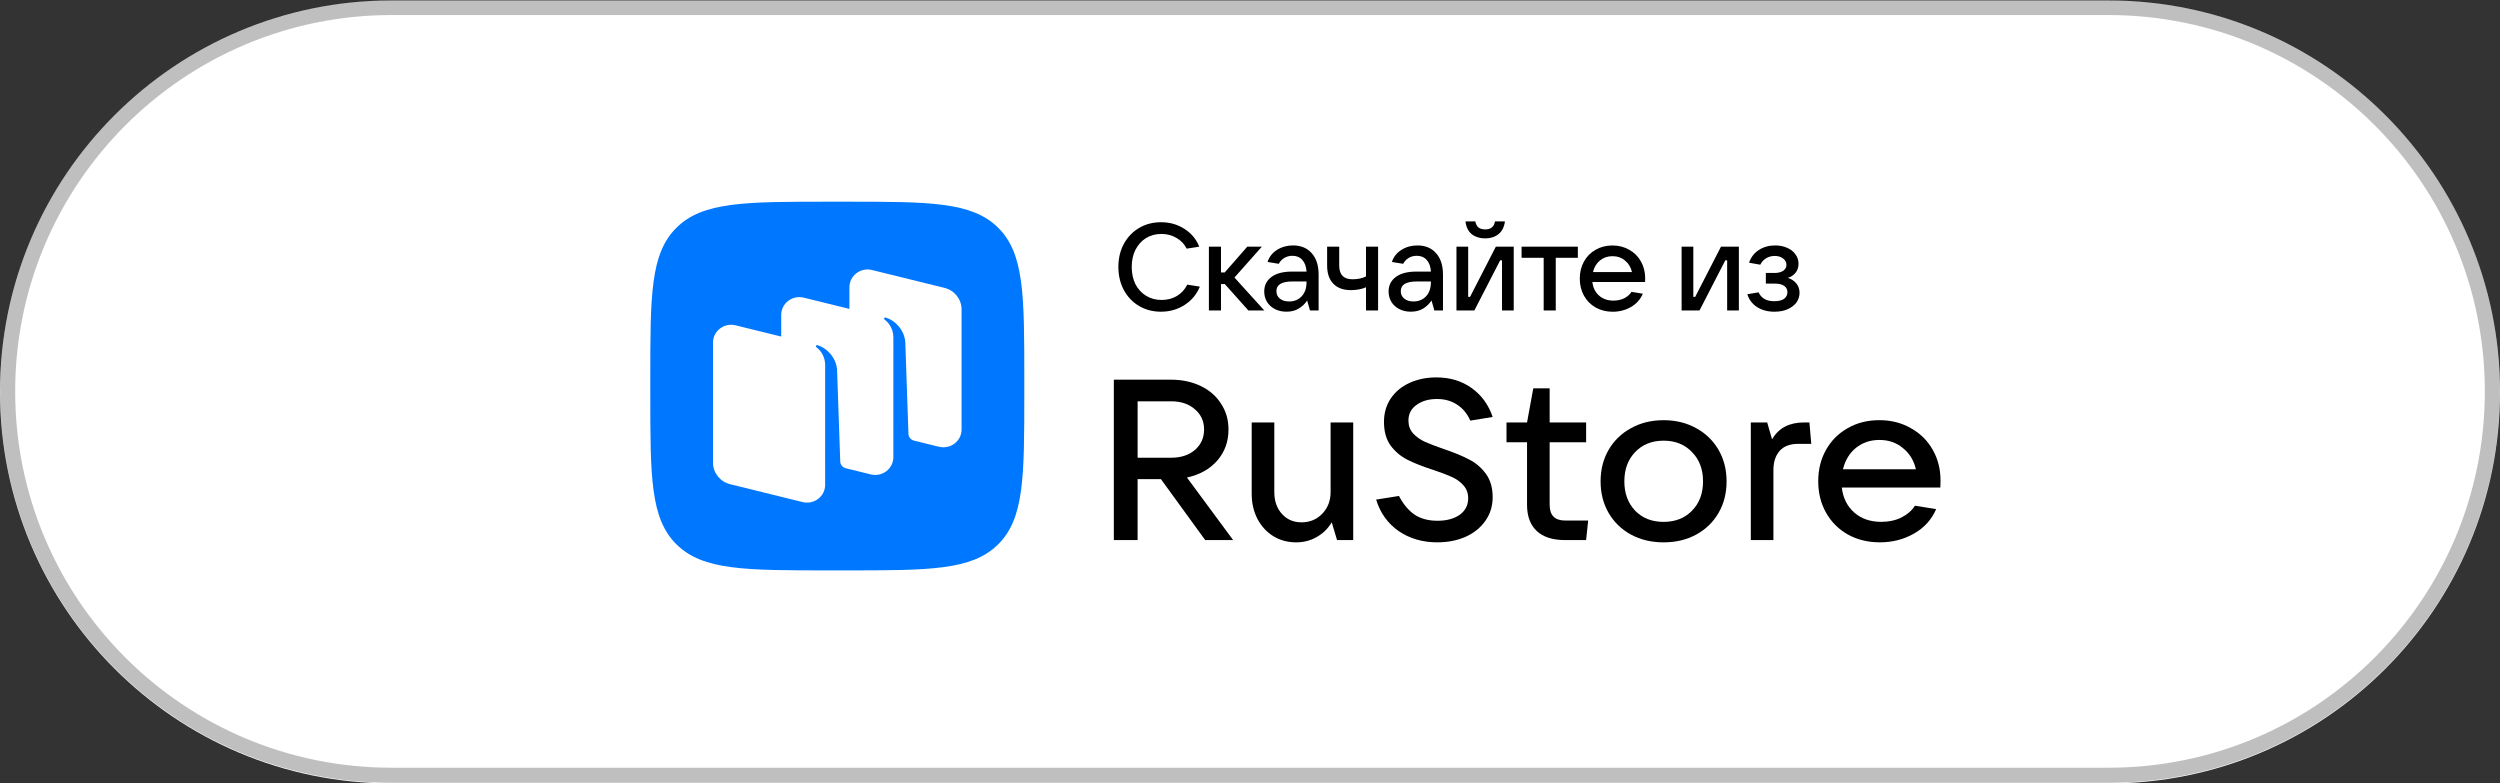
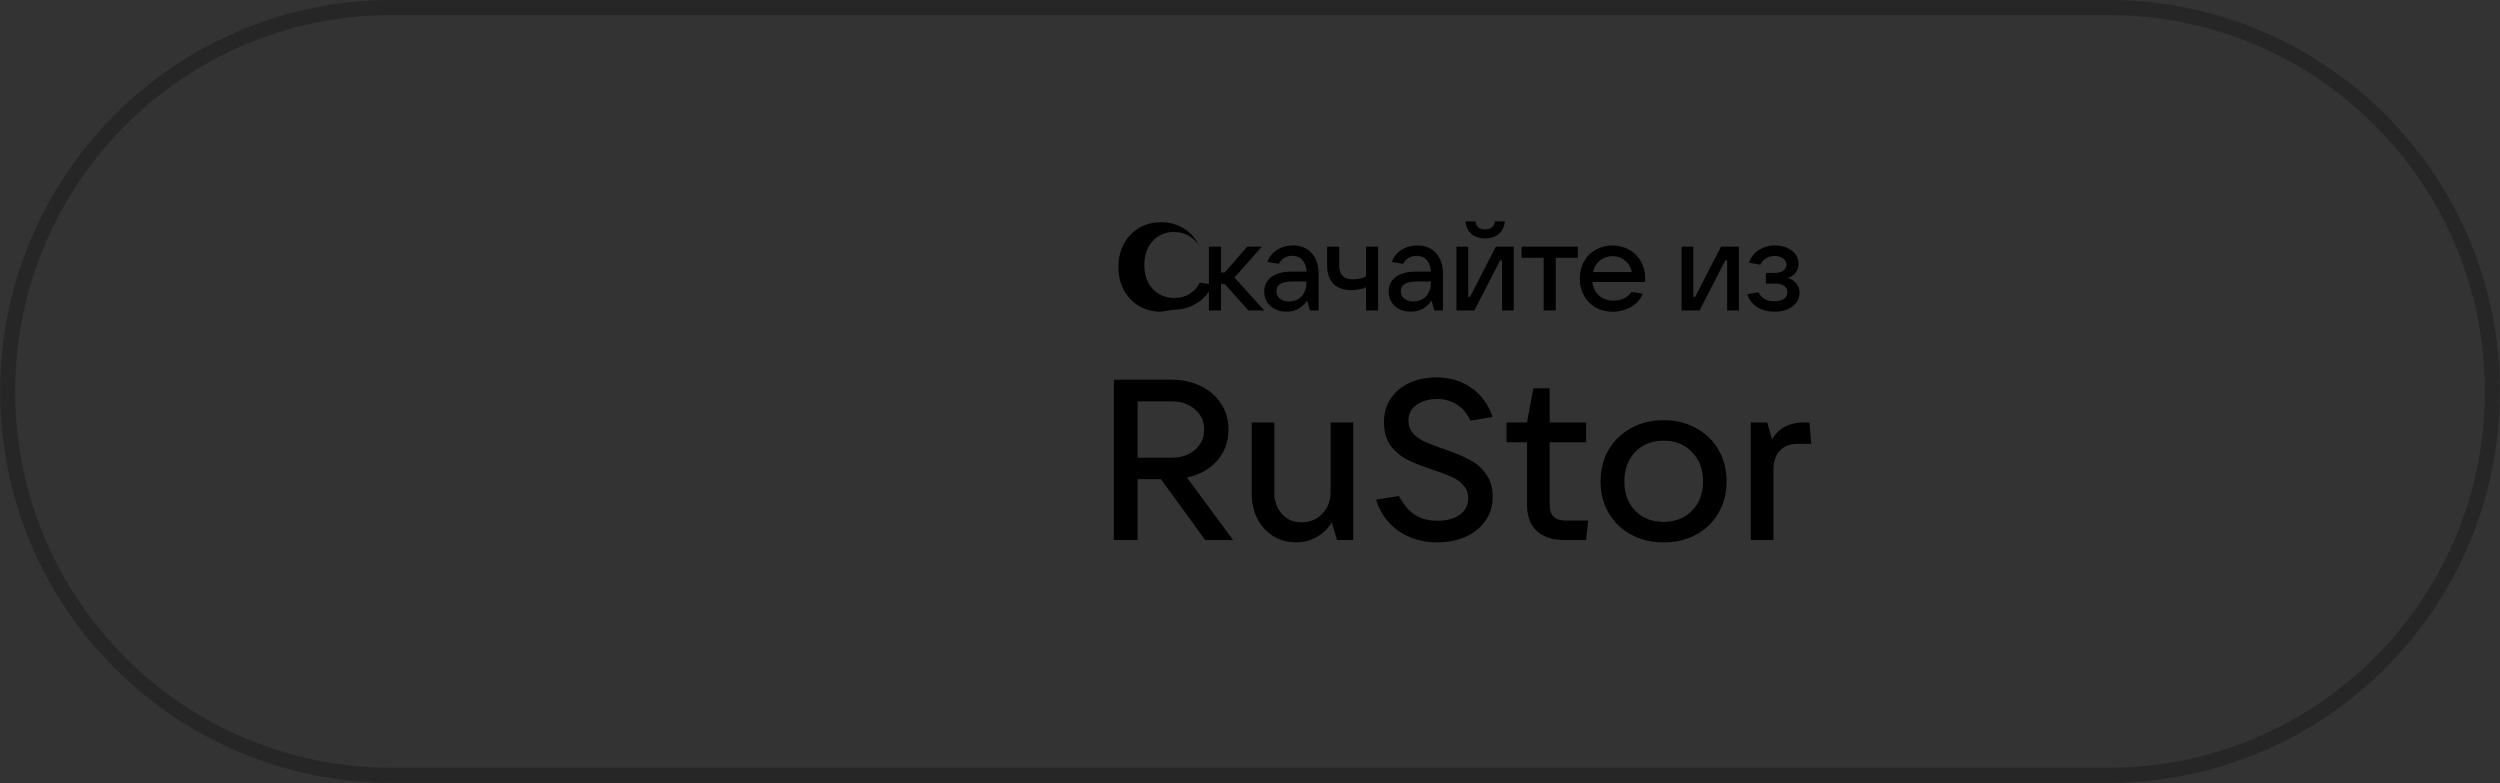
<svg xmlns="http://www.w3.org/2000/svg" width="120.968mm" height="37.888mm" viewBox="0 0 120.968 37.888" version="1.1" id="svg1">
  <rect x="0" y="0" width="120.968" height="37.888" fill="#333333" stroke="none" />
  <defs id="defs1">
    <radialGradient id="SVGID_00000135664081200293364910000006299307486333539512_" cx="7.396" cy="601.274" r="1.244" gradientTransform="matrix(0.148,7.258,7.258,-0.148,-4334.798,54.042)" gradientUnits="userSpaceOnUse">
      <stop offset="4.154150e-04" style="stop-color:#F4605E" id="stop463" />
      <stop offset="0.064" style="stop-color:#E94B80" id="stop464" />
      <stop offset="0.128" style="stop-color:#DE33A4" id="stop465" />
      <stop offset="0.187" style="stop-color:#D41AC8" id="stop466" />
      <stop offset="0.251" style="stop-color:#CB06E5" id="stop467" />
      <stop offset="0.282" style="stop-color:#C902EC" id="stop468" />
      <stop offset="0.317" style="stop-color:#CB04E5" id="stop469" />
      <stop offset="0.371" style="stop-color:#D108D3" id="stop470" />
      <stop offset="0.433" style="stop-color:#D80DBA" id="stop471" />
      <stop offset="0.504" style="stop-color:#E1139E" id="stop472" />
      <stop offset="0.596" style="stop-color:#EC1E7B" id="stop473" />
      <stop offset="0.673" style="stop-color:#F22A65" id="stop474" />
      <stop offset="0.714" style="stop-color:#F5355B" id="stop475" />
      <stop offset="0.754" style="stop-color:#F74452" id="stop476" />
      <stop offset="0.819" style="stop-color:#F75651" id="stop477" />
      <stop offset="0.878" style="stop-color:#F76051" id="stop478" />
      <stop offset="0.938" style="stop-color:#F76551" id="stop479" />
    </radialGradient>
  </defs>
  <g id="layer1">
-     <path class="st0" d="m 18.944,0.02 h 83.08 c 10.478,0 18.944,8.493 18.944,18.944 v 0 c 0,10.477 -8.493,18.944 -18.944,18.944 H 18.944 C 8.467,37.909 0,29.416 0,18.965 v 0 C 0,8.487 8.493,0.02 18.944,0.02 Z" id="path25" style="fill:#ffffff;stroke-width:0.265" />
    <path d="m 59.668,26.133 h -1.351 l -2.144,-2.95 h -1.128 v 2.95 h -1.15 v -7.761 h 2.769 c 0.536,0 1.016,0.103 1.44,0.308 0.424,0.205 0.752,0.492 0.982,0.859 0.238,0.36 0.357,0.774 0.357,1.244 0,0.587 -0.182,1.09 -0.547,1.508 -0.365,0.411 -0.852,0.683 -1.463,0.815 z m -4.622,-6.715 v 2.73 h 1.619 c 0.476,0 0.86,-0.125 1.15,-0.374 0.298,-0.257 0.447,-0.587 0.447,-0.991 0,-0.404 -0.149,-0.73 -0.447,-0.98 -0.29,-0.257 -0.674,-0.385 -1.15,-0.385 z" fill="#ffffff" id="path5" style="display:inline;fill:#000000;fill-opacity:1;stroke-width:0.494" />
    <path d="m 62.72,26.243 c -0.409,0 -0.778,-0.099 -1.105,-0.297 -0.328,-0.205 -0.584,-0.484 -0.77,-0.837 -0.186,-0.36 -0.279,-0.763 -0.279,-1.211 v -3.457 h 1.094 v 3.369 c 0,0.433 0.123,0.785 0.368,1.057 0.246,0.272 0.562,0.407 0.949,0.407 0.402,0 0.737,-0.139 1.005,-0.418 0.268,-0.279 0.402,-0.628 0.402,-1.046 v -3.369 h 1.094 v 5.692 H 64.696 L 64.439,25.274 c -0.186,0.308 -0.432,0.547 -0.737,0.716 -0.298,0.169 -0.625,0.253 -0.982,0.253 z" fill="#ffffff" id="path6" style="display:inline;fill:#000000;fill-opacity:1;stroke-width:0.494" />
    <path d="m 69.557,26.243 c -0.722,0 -1.351,-0.183 -1.887,-0.55 -0.528,-0.374 -0.889,-0.881 -1.083,-1.519 l 1.105,-0.176 c 0.216,0.411 0.473,0.716 0.77,0.914 0.298,0.191 0.662,0.286 1.094,0.286 0.439,0 0.796,-0.095 1.072,-0.286 0.275,-0.198 0.413,-0.466 0.413,-0.804 0,-0.25 -0.078,-0.459 -0.234,-0.628 -0.149,-0.169 -0.339,-0.305 -0.569,-0.407 -0.231,-0.103 -0.532,-0.217 -0.904,-0.341 -0.499,-0.161 -0.908,-0.323 -1.228,-0.484 -0.32,-0.161 -0.592,-0.389 -0.815,-0.683 -0.216,-0.301 -0.324,-0.683 -0.324,-1.145 0,-0.433 0.108,-0.811 0.324,-1.134 0.223,-0.33 0.528,-0.583 0.916,-0.76 0.387,-0.176 0.819,-0.264 1.295,-0.264 0.662,0 1.232,0.172 1.708,0.517 0.476,0.338 0.815,0.804 1.016,1.398 l -1.083,0.176 c -0.149,-0.338 -0.361,-0.594 -0.636,-0.771 -0.275,-0.183 -0.599,-0.275 -0.971,-0.275 -0.402,0 -0.733,0.095 -0.994,0.286 -0.261,0.184 -0.391,0.437 -0.391,0.76 0,0.242 0.074,0.448 0.223,0.616 0.156,0.169 0.346,0.305 0.569,0.407 0.231,0.103 0.536,0.22 0.916,0.352 0.484,0.161 0.886,0.327 1.206,0.495 0.328,0.161 0.603,0.393 0.826,0.694 0.223,0.301 0.335,0.679 0.335,1.134 0,0.44 -0.119,0.826 -0.357,1.156 -0.231,0.33 -0.551,0.587 -0.96,0.771 -0.402,0.176 -0.852,0.264 -1.351,0.264 z" fill="#ffffff" id="path7" style="display:inline;fill:#000000;fill-opacity:1;stroke-width:0.494" />
    <path d="m 76.847,25.186 -0.1,0.947 H 75.731 c -0.603,0 -1.061,-0.147 -1.373,-0.44 -0.313,-0.294 -0.469,-0.716 -0.469,-1.266 v -3.027 h -0.994 v -0.958 h 0.994 l 0.302,-1.651 h 0.792 v 1.651 h 1.765 v 0.958 h -1.765 v 3.027 c 0,0.506 0.249,0.76 0.748,0.76 z" fill="#ffffff" id="path8" style="display:inline;fill:#000000;fill-opacity:1;stroke-width:0.494" />
    <path d="m 80.496,26.243 c -0.588,0 -1.113,-0.125 -1.574,-0.374 -0.461,-0.25 -0.822,-0.598 -1.083,-1.046 -0.26,-0.448 -0.391,-0.958 -0.391,-1.53 0,-0.572 0.13,-1.083 0.391,-1.53 0.261,-0.448 0.622,-0.796 1.083,-1.046 0.461,-0.257 0.986,-0.385 1.574,-0.385 0.588,0 1.112,0.128 1.574,0.385 0.462,0.25 0.822,0.598 1.083,1.046 0.26,0.448 0.391,0.958 0.391,1.53 0,0.572 -0.13,1.083 -0.391,1.53 -0.261,0.448 -0.621,0.796 -1.083,1.046 -0.461,0.25 -0.986,0.374 -1.574,0.374 z m 0,-0.991 c 0.566,0 1.023,-0.18 1.373,-0.539 0.357,-0.36 0.536,-0.833 0.536,-1.42 0,-0.587 -0.179,-1.06 -0.536,-1.42 -0.35,-0.367 -0.808,-0.55 -1.373,-0.55 -0.566,0 -1.024,0.183 -1.373,0.55 -0.35,0.36 -0.525,0.833 -0.525,1.42 0,0.58 0.175,1.053 0.525,1.42 0.35,0.36 0.807,0.539 1.373,0.539 z" fill="#ffffff" id="path9" style="display:inline;fill:#000000;fill-opacity:1;stroke-width:0.494" />
    <path d="m 84.717,26.133 v -5.692 h 0.793 l 0.235,0.815 c 0.171,-0.286 0.383,-0.492 0.636,-0.617 0.253,-0.132 0.555,-0.198 0.904,-0.198 h 0.268 l 0.089,1.035 h -0.625 c -0.402,0 -0.703,0.114 -0.904,0.341 -0.201,0.228 -0.302,0.536 -0.302,0.925 v 3.391 z" fill="#ffffff" id="path10" style="display:inline;fill:#000000;fill-opacity:1;stroke-width:0.494" />
-     <path d="m 93.898,23.248 c 0,0.147 -0.004,0.261 -0.011,0.341 h -4.768 c 0.06,0.506 0.261,0.91 0.603,1.211 0.342,0.301 0.778,0.451 1.306,0.451 0.365,0 0.689,-0.07 0.972,-0.209 0.29,-0.147 0.51,-0.338 0.658,-0.572 l 1.027,0.165 c -0.223,0.514 -0.584,0.91 -1.083,1.189 -0.491,0.279 -1.038,0.418 -1.641,0.418 -0.573,0 -1.087,-0.125 -1.541,-0.374 -0.454,-0.257 -0.808,-0.609 -1.061,-1.057 -0.253,-0.448 -0.38,-0.954 -0.38,-1.519 0,-0.572 0.126,-1.083 0.38,-1.53 0.253,-0.448 0.603,-0.796 1.049,-1.046 0.447,-0.257 0.956,-0.385 1.53,-0.385 0.566,0 1.071,0.128 1.518,0.385 0.454,0.25 0.808,0.598 1.061,1.046 0.253,0.44 0.379,0.936 0.379,1.486 z m -2.958,-1.96 c -0.439,0 -0.819,0.128 -1.139,0.385 -0.313,0.257 -0.521,0.602 -0.625,1.035 h 3.529 c -0.097,-0.426 -0.305,-0.767 -0.625,-1.024 -0.313,-0.264 -0.692,-0.396 -1.139,-0.396 z" fill="#ffffff" id="path11" style="display:inline;fill:#000000;fill-opacity:1;stroke-width:0.494" />
    <path class="st1" d="m 18.944,0.364 h 83.08 c 10.266,0 18.574,8.308 18.574,18.574 v 0 c 0,10.266 -8.308,18.574 -18.574,18.574 H 18.944 c -10.266,0 -18.574,-8.308 -18.574,-18.574 v 0 c 0,-10.239 8.308,-18.574 18.574,-18.574 z" id="path26" style="fill:none;stroke:#010202;stroke-width:0.729;stroke-opacity:0.25" />
-     <path d="m 32.739,26.346 c 1.272,1.254 3.319,1.254 7.414,1.254 h 0.724 c 4.094,0 6.142,0 7.414,-1.254 1.272,-1.254 1.272,-3.273 1.272,-7.31 v -0.714 c 0,-4.037 0,-6.056 -1.272,-7.31 C 47.018,9.759 44.971,9.759 40.876,9.759 h -0.724 c -4.094,0 -6.142,0 -7.414,1.254 -1.272,1.254 -1.272,3.273 -1.272,7.31 v 0.714 c 0,4.037 0,6.056 1.272,7.31 z" fill="#0077ff" id="path3" style="display:inline;stroke-width:0.506" />
-     <path fill-rule="evenodd" clip-rule="evenodd" d="m 45.436,21.618 -1.223,-0.301 c -0.147,-0.042 -0.251,-0.172 -0.256,-0.324 L 43.805,16.556 c -0.044,-0.587 -0.486,-1.054 -0.948,-1.192 -0.026,-0.008 -0.054,0.003 -0.069,0.025 -0.016,0.022 -0.01,0.053 0.012,0.07 0.114,0.087 0.428,0.371 0.428,0.861 l -9.11e-4,5.801 c 0,0.56 -0.537,0.971 -1.091,0.835 L 40.895,22.65 c -0.138,-0.047 -0.233,-0.174 -0.238,-0.32 l -0.153,-4.437 c -0.044,-0.587 -0.486,-1.054 -0.948,-1.192 -0.026,-0.008 -0.054,0.003 -0.069,0.025 -0.015,0.022 -0.01,0.053 0.012,0.07 0.114,0.087 0.428,0.371 0.428,0.861 l -9.1e-4,4.836 7.07e-4,10e-5 v 0.966 c 0,0.56 -0.537,0.971 -1.091,0.835 L 35.33,23.43 C 34.842,23.309 34.5,22.879 34.5,22.386 v -5.81 c 0,-0.56 0.537,-0.971 1.091,-0.835 l 2.21,0.544 v -1.047 c 0,-0.56 0.537,-0.971 1.091,-0.835 l 2.209,0.544 v -1.047 c 0,-0.56 0.537,-0.971 1.091,-0.835 l 3.507,0.864 c 0.488,0.12 0.829,0.55 0.829,1.043 v 5.81 c 0,0.56 -0.537,0.971 -1.091,0.835 z" fill="#ffffff" id="path4" style="display:inline;stroke-width:0.506" />
-     <path d="m 56.181,15.083 c -0.394,0 -0.748,-0.092 -1.063,-0.275 -0.315,-0.187 -0.561,-0.446 -0.74,-0.776 -0.175,-0.33 -0.263,-0.703 -0.263,-1.117 0,-0.414 0.088,-0.784 0.263,-1.111 0.179,-0.33 0.424,-0.587 0.735,-0.77 0.315,-0.187 0.669,-0.281 1.063,-0.281 0.426,0 0.804,0.107 1.135,0.322 0.334,0.211 0.573,0.498 0.717,0.86 l -0.609,0.096 c -0.111,-0.223 -0.277,-0.396 -0.496,-0.52 -0.215,-0.127 -0.458,-0.191 -0.729,-0.191 -0.279,0 -0.528,0.068 -0.746,0.203 -0.215,0.135 -0.384,0.324 -0.508,0.567 -0.119,0.239 -0.179,0.514 -0.179,0.824 0,0.315 0.06,0.593 0.179,0.836 0.123,0.239 0.295,0.426 0.514,0.561 0.219,0.135 0.47,0.203 0.752,0.203 0.279,0 0.526,-0.064 0.74,-0.191 0.219,-0.131 0.386,-0.315 0.502,-0.549 l 0.609,0.096 c -0.151,0.37 -0.396,0.665 -0.735,0.884 -0.338,0.219 -0.719,0.328 -1.141,0.328 z" fill="#ffffff" id="path12" style="display:inline;fill:#000000;fill-opacity:1;stroke-width:0.498" />
+     <path d="m 56.181,15.083 c -0.394,0 -0.748,-0.092 -1.063,-0.275 -0.315,-0.187 -0.561,-0.446 -0.74,-0.776 -0.175,-0.33 -0.263,-0.703 -0.263,-1.117 0,-0.414 0.088,-0.784 0.263,-1.111 0.179,-0.33 0.424,-0.587 0.735,-0.77 0.315,-0.187 0.669,-0.281 1.063,-0.281 0.426,0 0.804,0.107 1.135,0.322 0.334,0.211 0.573,0.498 0.717,0.86 c -0.111,-0.223 -0.277,-0.396 -0.496,-0.52 -0.215,-0.127 -0.458,-0.191 -0.729,-0.191 -0.279,0 -0.528,0.068 -0.746,0.203 -0.215,0.135 -0.384,0.324 -0.508,0.567 -0.119,0.239 -0.179,0.514 -0.179,0.824 0,0.315 0.06,0.593 0.179,0.836 0.123,0.239 0.295,0.426 0.514,0.561 0.219,0.135 0.47,0.203 0.752,0.203 0.279,0 0.526,-0.064 0.74,-0.191 0.219,-0.131 0.386,-0.315 0.502,-0.549 l 0.609,0.096 c -0.151,0.37 -0.396,0.665 -0.735,0.884 -0.338,0.219 -0.719,0.328 -1.141,0.328 z" fill="#ffffff" id="path12" style="display:inline;fill:#000000;fill-opacity:1;stroke-width:0.498" />
    <path d="m 61.176,15.023 h -0.77 l -1.141,-1.278 h -0.185 v 1.278 h -0.585 v -3.087 h 0.585 v 1.248 h 0.179 l 1.093,-1.248 h 0.705 l -1.326,1.493 z" fill="#ffffff" id="path13" style="display:inline;fill:#000000;fill-opacity:1;stroke-width:0.498" />
    <path d="m 62.568,11.876 c 0.382,0 0.683,0.125 0.902,0.376 0.223,0.247 0.334,0.593 0.334,1.039 v 1.732 h -0.418 l -0.137,-0.484 c -0.1,0.155 -0.233,0.285 -0.4,0.388 -0.167,0.104 -0.368,0.155 -0.603,0.155 -0.207,0 -0.392,-0.042 -0.555,-0.125 -0.163,-0.084 -0.291,-0.199 -0.382,-0.346 -0.092,-0.151 -0.137,-0.32 -0.137,-0.508 0,-0.291 0.115,-0.524 0.346,-0.699 0.231,-0.175 0.565,-0.263 1.003,-0.263 h 0.699 c -0.016,-0.243 -0.084,-0.43 -0.203,-0.561 -0.119,-0.135 -0.279,-0.203 -0.478,-0.203 -0.151,0 -0.285,0.036 -0.4,0.107 -0.115,0.072 -0.203,0.165 -0.263,0.281 l -0.543,-0.09 c 0.08,-0.247 0.233,-0.442 0.46,-0.585 0.227,-0.143 0.486,-0.215 0.776,-0.215 z m -0.197,2.711 c 0.251,0 0.454,-0.082 0.609,-0.245 0.159,-0.167 0.239,-0.396 0.239,-0.687 v -0.036 h -0.681 c -0.518,0 -0.776,0.155 -0.776,0.466 0,0.151 0.056,0.273 0.167,0.364 0.111,0.092 0.259,0.137 0.442,0.137 z" fill="#ffffff" id="path14" style="display:inline;fill:#000000;fill-opacity:1;stroke-width:0.498" />
    <path d="m 66.097,13.901 c -0.096,0.044 -0.209,0.078 -0.34,0.102 -0.131,0.024 -0.261,0.036 -0.388,0.036 -0.37,0 -0.655,-0.104 -0.854,-0.311 -0.199,-0.207 -0.299,-0.5 -0.299,-0.878 v -0.914 h 0.585 v 0.914 c 0,0.442 0.213,0.663 0.639,0.663 0.259,0 0.478,-0.046 0.657,-0.137 v -1.439 h 0.585 v 3.087 h -0.585 z" fill="#ffffff" id="path15" style="display:inline;fill:#000000;fill-opacity:1;stroke-width:0.498" />
    <path d="m 68.586,11.876 c 0.382,0 0.683,0.125 0.902,0.376 0.223,0.247 0.334,0.593 0.334,1.039 v 1.732 h -0.418 l -0.137,-0.484 c -0.1,0.155 -0.233,0.285 -0.4,0.388 -0.167,0.104 -0.368,0.155 -0.603,0.155 -0.207,0 -0.392,-0.042 -0.555,-0.125 -0.163,-0.084 -0.291,-0.199 -0.382,-0.346 -0.092,-0.151 -0.137,-0.32 -0.137,-0.508 0,-0.291 0.115,-0.524 0.346,-0.699 0.231,-0.175 0.565,-0.263 1.003,-0.263 h 0.699 c -0.016,-0.243 -0.084,-0.43 -0.203,-0.561 -0.119,-0.135 -0.279,-0.203 -0.478,-0.203 -0.151,0 -0.285,0.036 -0.4,0.107 -0.115,0.072 -0.203,0.165 -0.263,0.281 L 67.35,12.676 c 0.08,-0.247 0.233,-0.442 0.46,-0.585 0.227,-0.143 0.486,-0.215 0.776,-0.215 z m -0.197,2.711 c 0.251,0 0.454,-0.082 0.609,-0.245 0.159,-0.167 0.239,-0.396 0.239,-0.687 v -0.036 h -0.681 c -0.518,0 -0.776,0.155 -0.776,0.466 0,0.151 0.056,0.273 0.167,0.364 0.111,0.092 0.259,0.137 0.442,0.137 z" fill="#ffffff" id="path16" style="display:inline;fill:#000000;fill-opacity:1;stroke-width:0.498" />
    <path d="m 71.34,15.023 h -0.866 v -3.087 h 0.567 v 2.43 h 0.09 l 1.248,-2.43 h 0.866 v 3.087 h -0.567 v -2.425 h -0.09 z m 0.526,-3.487 c -0.259,0 -0.476,-0.068 -0.651,-0.203 -0.171,-0.139 -0.273,-0.346 -0.305,-0.621 h 0.478 c 0.02,0.127 0.07,0.225 0.149,0.293 0.084,0.064 0.193,0.096 0.328,0.096 0.135,0 0.243,-0.032 0.322,-0.096 0.084,-0.068 0.133,-0.165 0.149,-0.293 h 0.484 c -0.036,0.275 -0.141,0.482 -0.317,0.621 -0.171,0.135 -0.384,0.203 -0.639,0.203 z" fill="#ffffff" id="path17" style="display:inline;fill:#000000;fill-opacity:1;stroke-width:0.498" />
    <path d="m 75.279,15.023 h -0.585 v -2.55 h -1.069 v -0.537 h 2.723 v 0.537 h -1.069 z" fill="#ffffff" id="path18" style="display:inline;fill:#000000;fill-opacity:1;stroke-width:0.498" />
    <path d="m 79.606,13.459 c 0,0.08 -0.002,0.141 -0.006,0.185 h -2.55 c 0.032,0.275 0.139,0.494 0.322,0.657 0.183,0.163 0.416,0.245 0.699,0.245 0.195,0 0.368,-0.038 0.52,-0.113 0.155,-0.08 0.273,-0.183 0.352,-0.311 l 0.549,0.09 c -0.119,0.279 -0.313,0.494 -0.579,0.645 -0.263,0.151 -0.555,0.227 -0.878,0.227 -0.307,0 -0.581,-0.068 -0.824,-0.203 -0.243,-0.139 -0.432,-0.33 -0.567,-0.573 -0.135,-0.243 -0.203,-0.518 -0.203,-0.824 0,-0.311 0.068,-0.587 0.203,-0.83 0.135,-0.243 0.322,-0.432 0.561,-0.567 0.239,-0.139 0.512,-0.209 0.818,-0.209 0.303,0 0.573,0.07 0.812,0.209 0.243,0.135 0.432,0.324 0.567,0.567 0.135,0.239 0.203,0.508 0.203,0.806 z m -1.583,-1.063 c -0.235,0 -0.438,0.07 -0.609,0.209 -0.167,0.139 -0.279,0.326 -0.334,0.561 h 1.887 c -0.052,-0.231 -0.163,-0.416 -0.334,-0.555 -0.167,-0.143 -0.37,-0.215 -0.609,-0.215 z" fill="#ffffff" id="path19" style="display:inline;fill:#000000;fill-opacity:1;stroke-width:0.498" />
    <path d="m 82.234,15.023 h -0.866 v -3.087 h 0.567 v 2.43 h 0.09 l 1.248,-2.43 h 0.866 v 3.087 h -0.567 v -2.425 h -0.09 z" fill="#ffffff" id="path20" style="display:inline;fill:#000000;fill-opacity:1;stroke-width:0.498" />
    <path d="m 86.508,13.447 c 0.163,0.048 0.299,0.135 0.406,0.263 0.107,0.123 0.161,0.277 0.161,0.46 0,0.171 -0.05,0.326 -0.149,0.466 -0.1,0.135 -0.243,0.245 -0.43,0.328 -0.183,0.08 -0.396,0.119 -0.639,0.119 -0.326,0 -0.607,-0.076 -0.842,-0.227 -0.235,-0.155 -0.39,-0.362 -0.466,-0.621 l 0.543,-0.09 c 0.131,0.287 0.384,0.43 0.758,0.43 0.207,0 0.364,-0.038 0.472,-0.113 0.111,-0.08 0.167,-0.189 0.167,-0.328 0,-0.123 -0.052,-0.223 -0.155,-0.299 -0.1,-0.076 -0.261,-0.113 -0.484,-0.113 h -0.406 v -0.514 h 0.406 c 0.191,0 0.336,-0.036 0.436,-0.107 0.104,-0.072 0.155,-0.167 0.155,-0.287 0,-0.127 -0.056,-0.231 -0.167,-0.311 -0.107,-0.08 -0.241,-0.119 -0.4,-0.119 -0.155,0 -0.295,0.038 -0.418,0.113 -0.123,0.076 -0.217,0.179 -0.281,0.311 l -0.543,-0.096 c 0.092,-0.267 0.249,-0.472 0.472,-0.615 0.227,-0.147 0.49,-0.221 0.788,-0.221 0.215,0 0.408,0.038 0.579,0.113 0.175,0.076 0.311,0.181 0.406,0.317 0.1,0.135 0.149,0.287 0.149,0.454 0,0.171 -0.048,0.317 -0.143,0.436 -0.096,0.119 -0.221,0.203 -0.376,0.251 z" fill="#ffffff" id="path21" style="display:inline;fill:#000000;fill-opacity:1;stroke-width:0.498" />
  </g>
</svg>